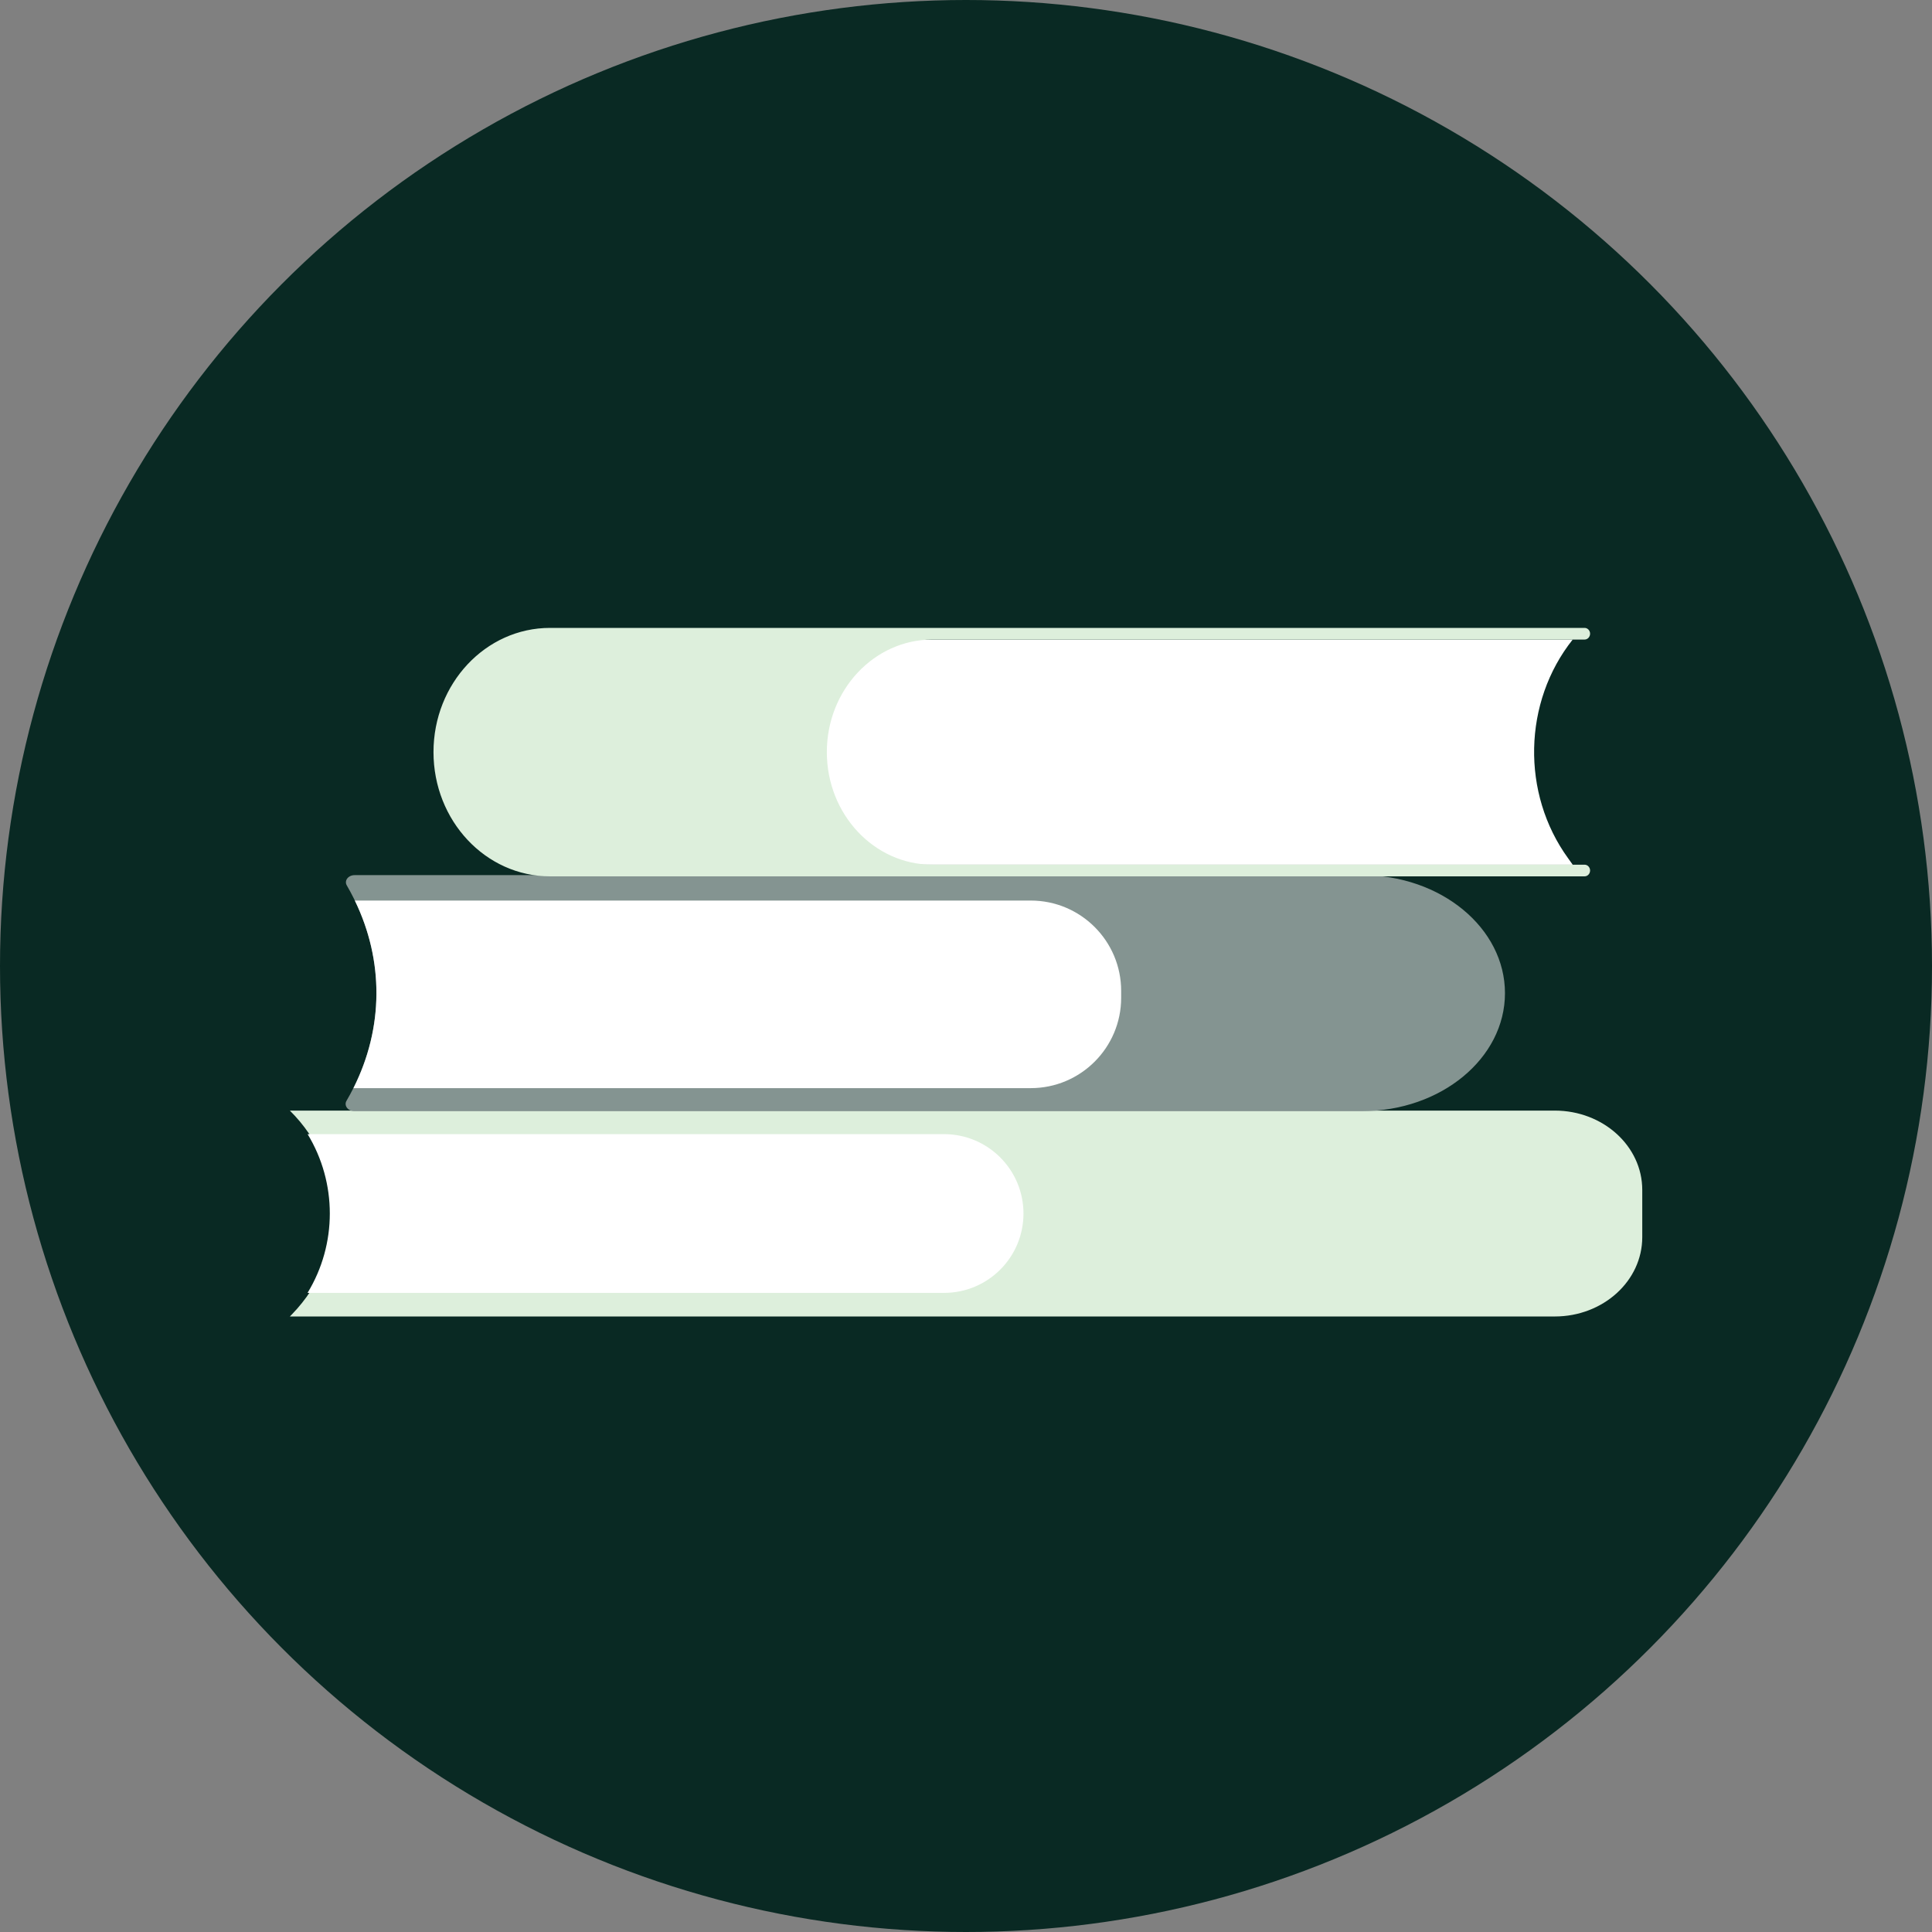
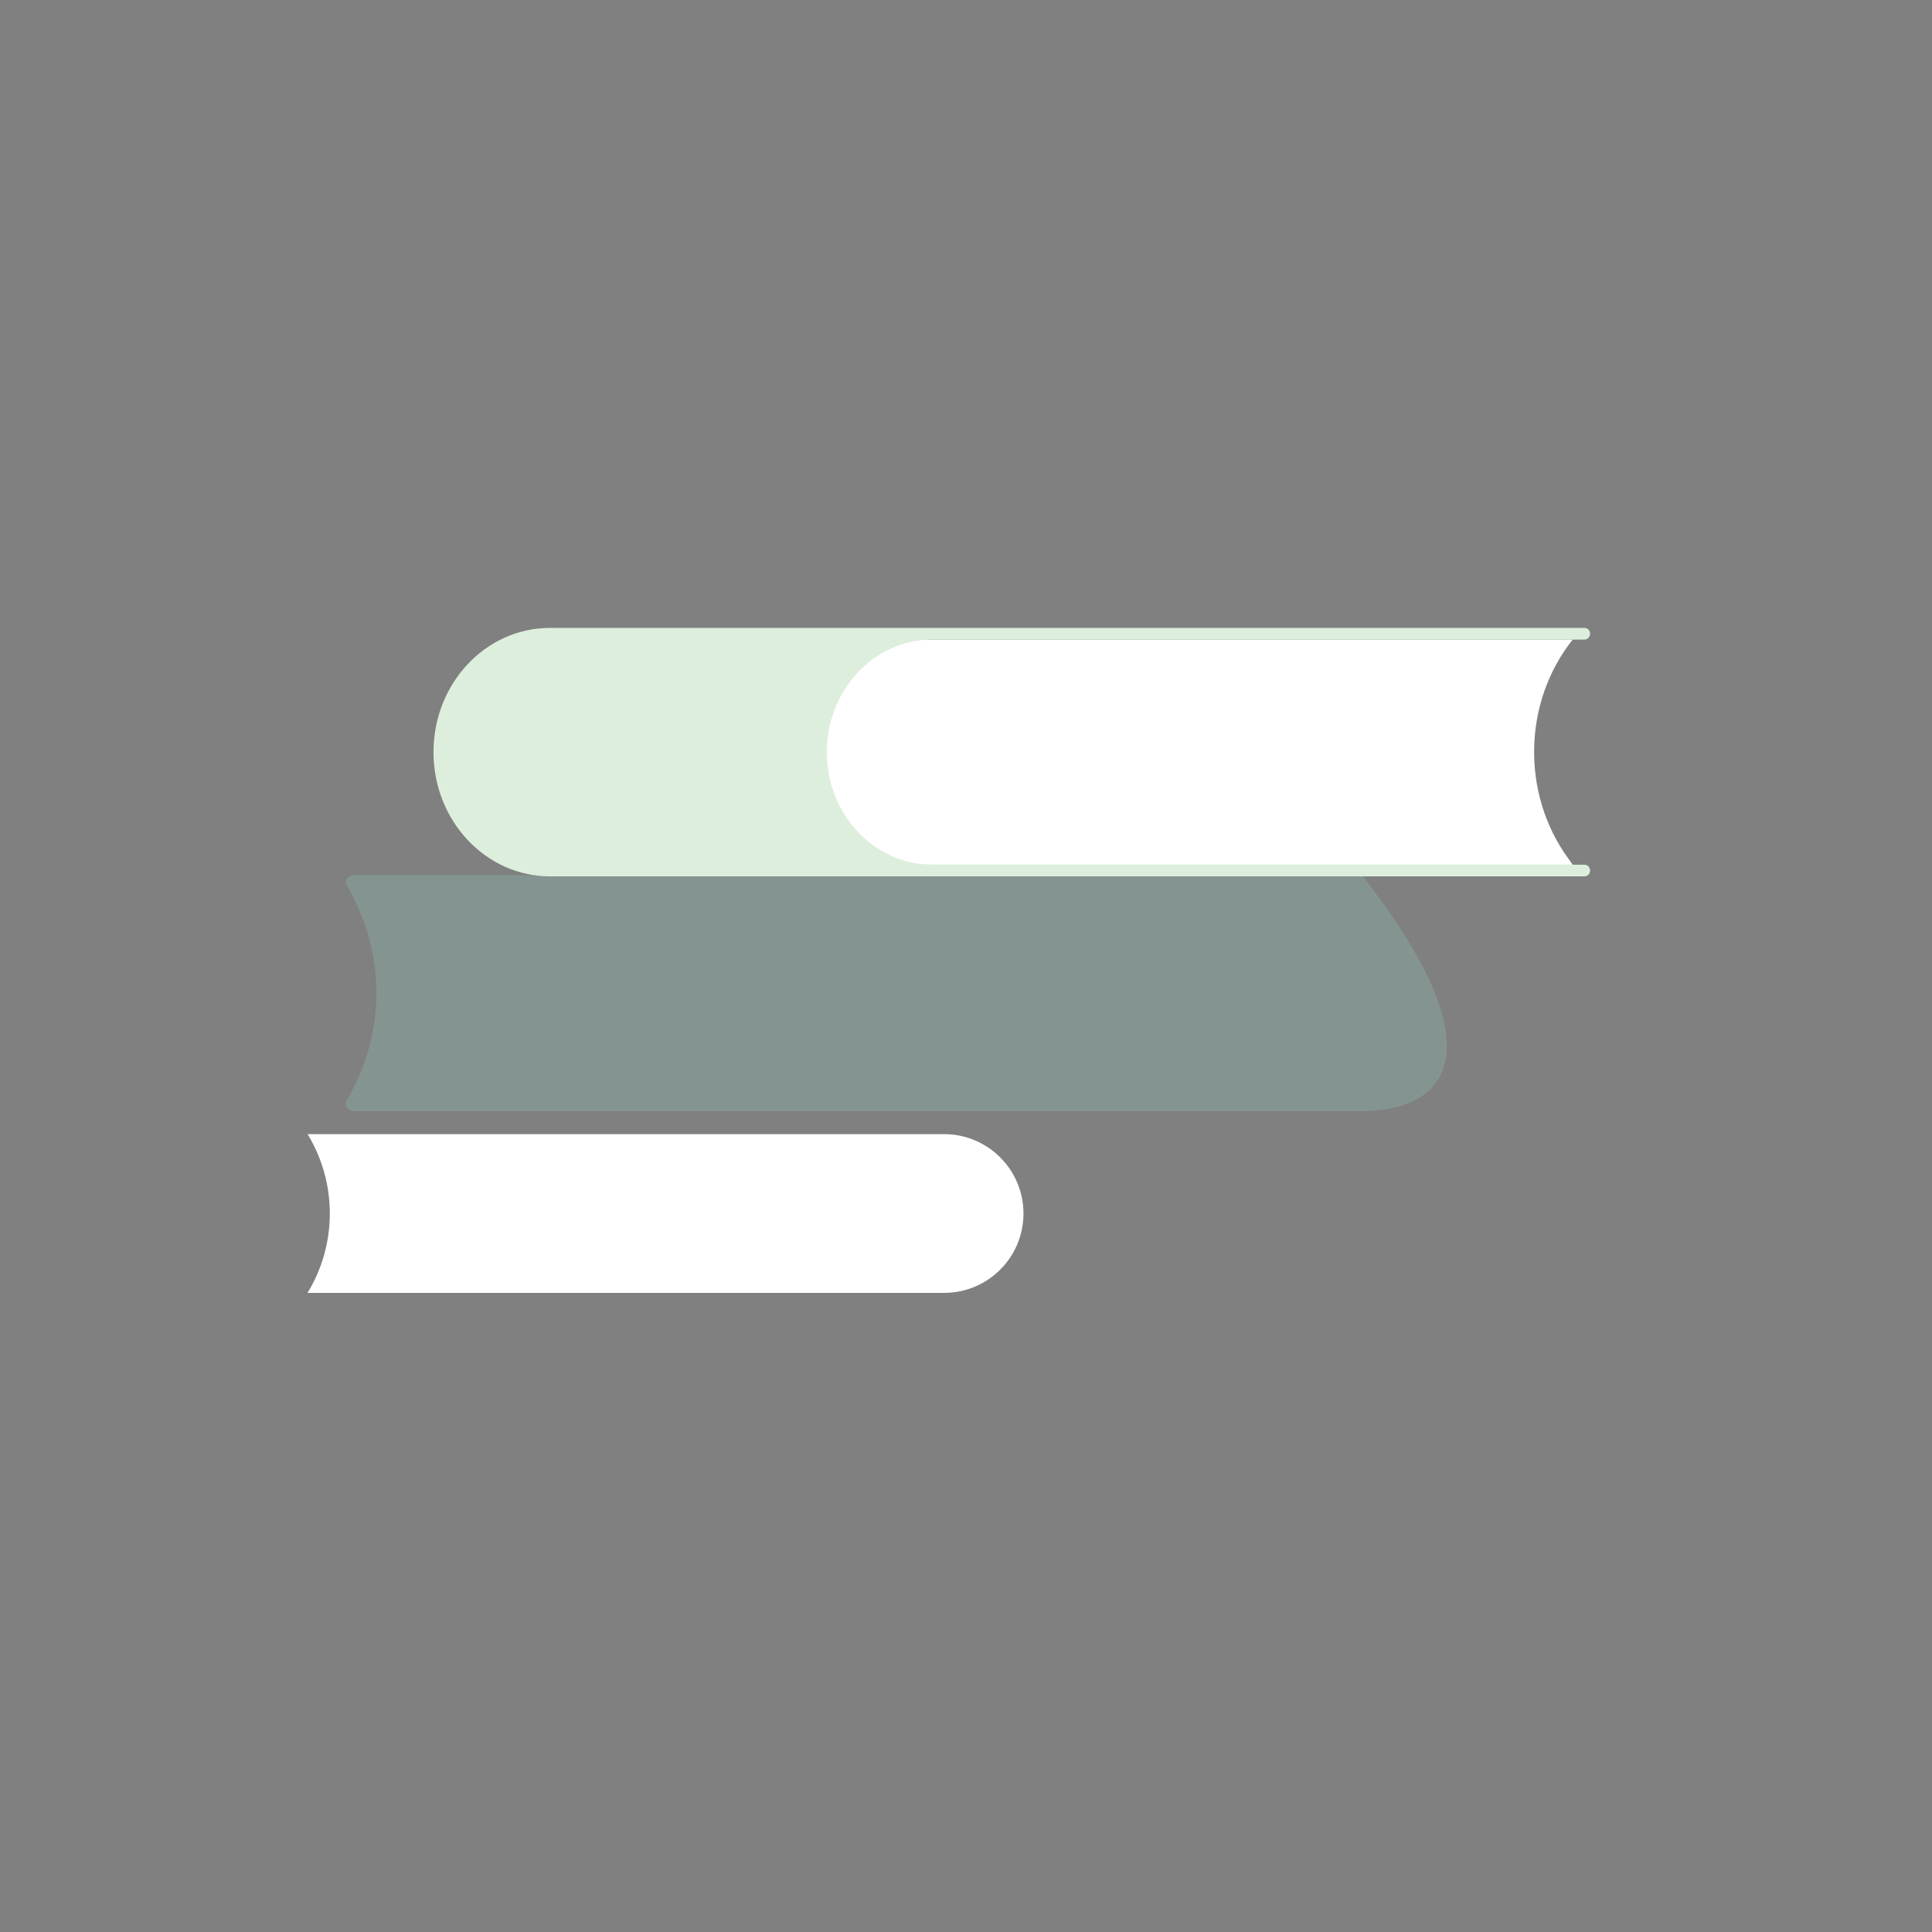
<svg xmlns="http://www.w3.org/2000/svg" width="32" height="32" viewBox="0 0 32 32" fill="none">
  <rect x="0" y="0" width="32" height="32" fill="#808080" stroke="none" />
-   <circle cx="16" cy="16" r="16" fill="#092923" />
-   <path d="M4.801 21.805H25.752C26.552 21.805 27.201 21.217 27.201 20.491V19.709C27.201 18.983 26.552 18.395 25.752 18.395H4.801C5.759 19.345 5.776 20.797 4.839 21.766L4.801 21.805Z" fill="#DDEFDC" />
  <path d="M5.095 18.785H15.637C16.363 18.785 16.952 19.374 16.952 20.1C16.952 20.826 16.363 21.414 15.637 21.414H5.094C5.586 20.608 5.585 19.59 5.095 18.785Z" fill="white" />
-   <path d="M5.744 14.665C5.698 14.586 5.767 14.495 5.874 14.495H22.559C23.867 14.495 24.927 15.37 24.927 16.45C24.927 17.529 23.867 18.404 22.559 18.404H5.869C5.763 18.404 5.693 18.312 5.739 18.233C6.4 17.103 6.398 15.79 5.744 14.665Z" fill="#849491" />
-   <path d="M5.877 14.916H17.072C17.899 14.916 18.57 15.586 18.57 16.413V16.526C18.57 17.352 17.899 18.023 17.072 18.023H5.854C6.355 17.027 6.361 15.911 5.877 14.916Z" fill="white" />
+   <path d="M5.744 14.665C5.698 14.586 5.767 14.495 5.874 14.495H22.559C24.927 17.529 23.867 18.404 22.559 18.404H5.869C5.763 18.404 5.693 18.312 5.739 18.233C6.4 17.103 6.398 15.79 5.744 14.665Z" fill="#849491" />
  <path d="M26.049 14.322H15.282C14.327 14.322 13.553 13.487 13.553 12.457C13.553 11.428 14.327 10.593 15.282 10.593H26.049C25.226 11.627 25.194 13.143 25.973 14.216L26.049 14.322Z" fill="white" />
  <path d="M13.695 12.457C13.695 11.428 14.478 10.593 15.444 10.593H26.246C26.296 10.593 26.337 10.549 26.337 10.495C26.336 10.442 26.295 10.4 26.246 10.4H9.11C8.044 10.4 7.18 11.321 7.18 12.457C7.18 13.594 8.044 14.515 9.11 14.515H26.246C26.296 14.515 26.336 14.472 26.337 14.419C26.337 14.366 26.296 14.322 26.246 14.322H15.444C14.478 14.322 13.695 13.487 13.695 12.457Z" fill="#DDEFDC" />
</svg>